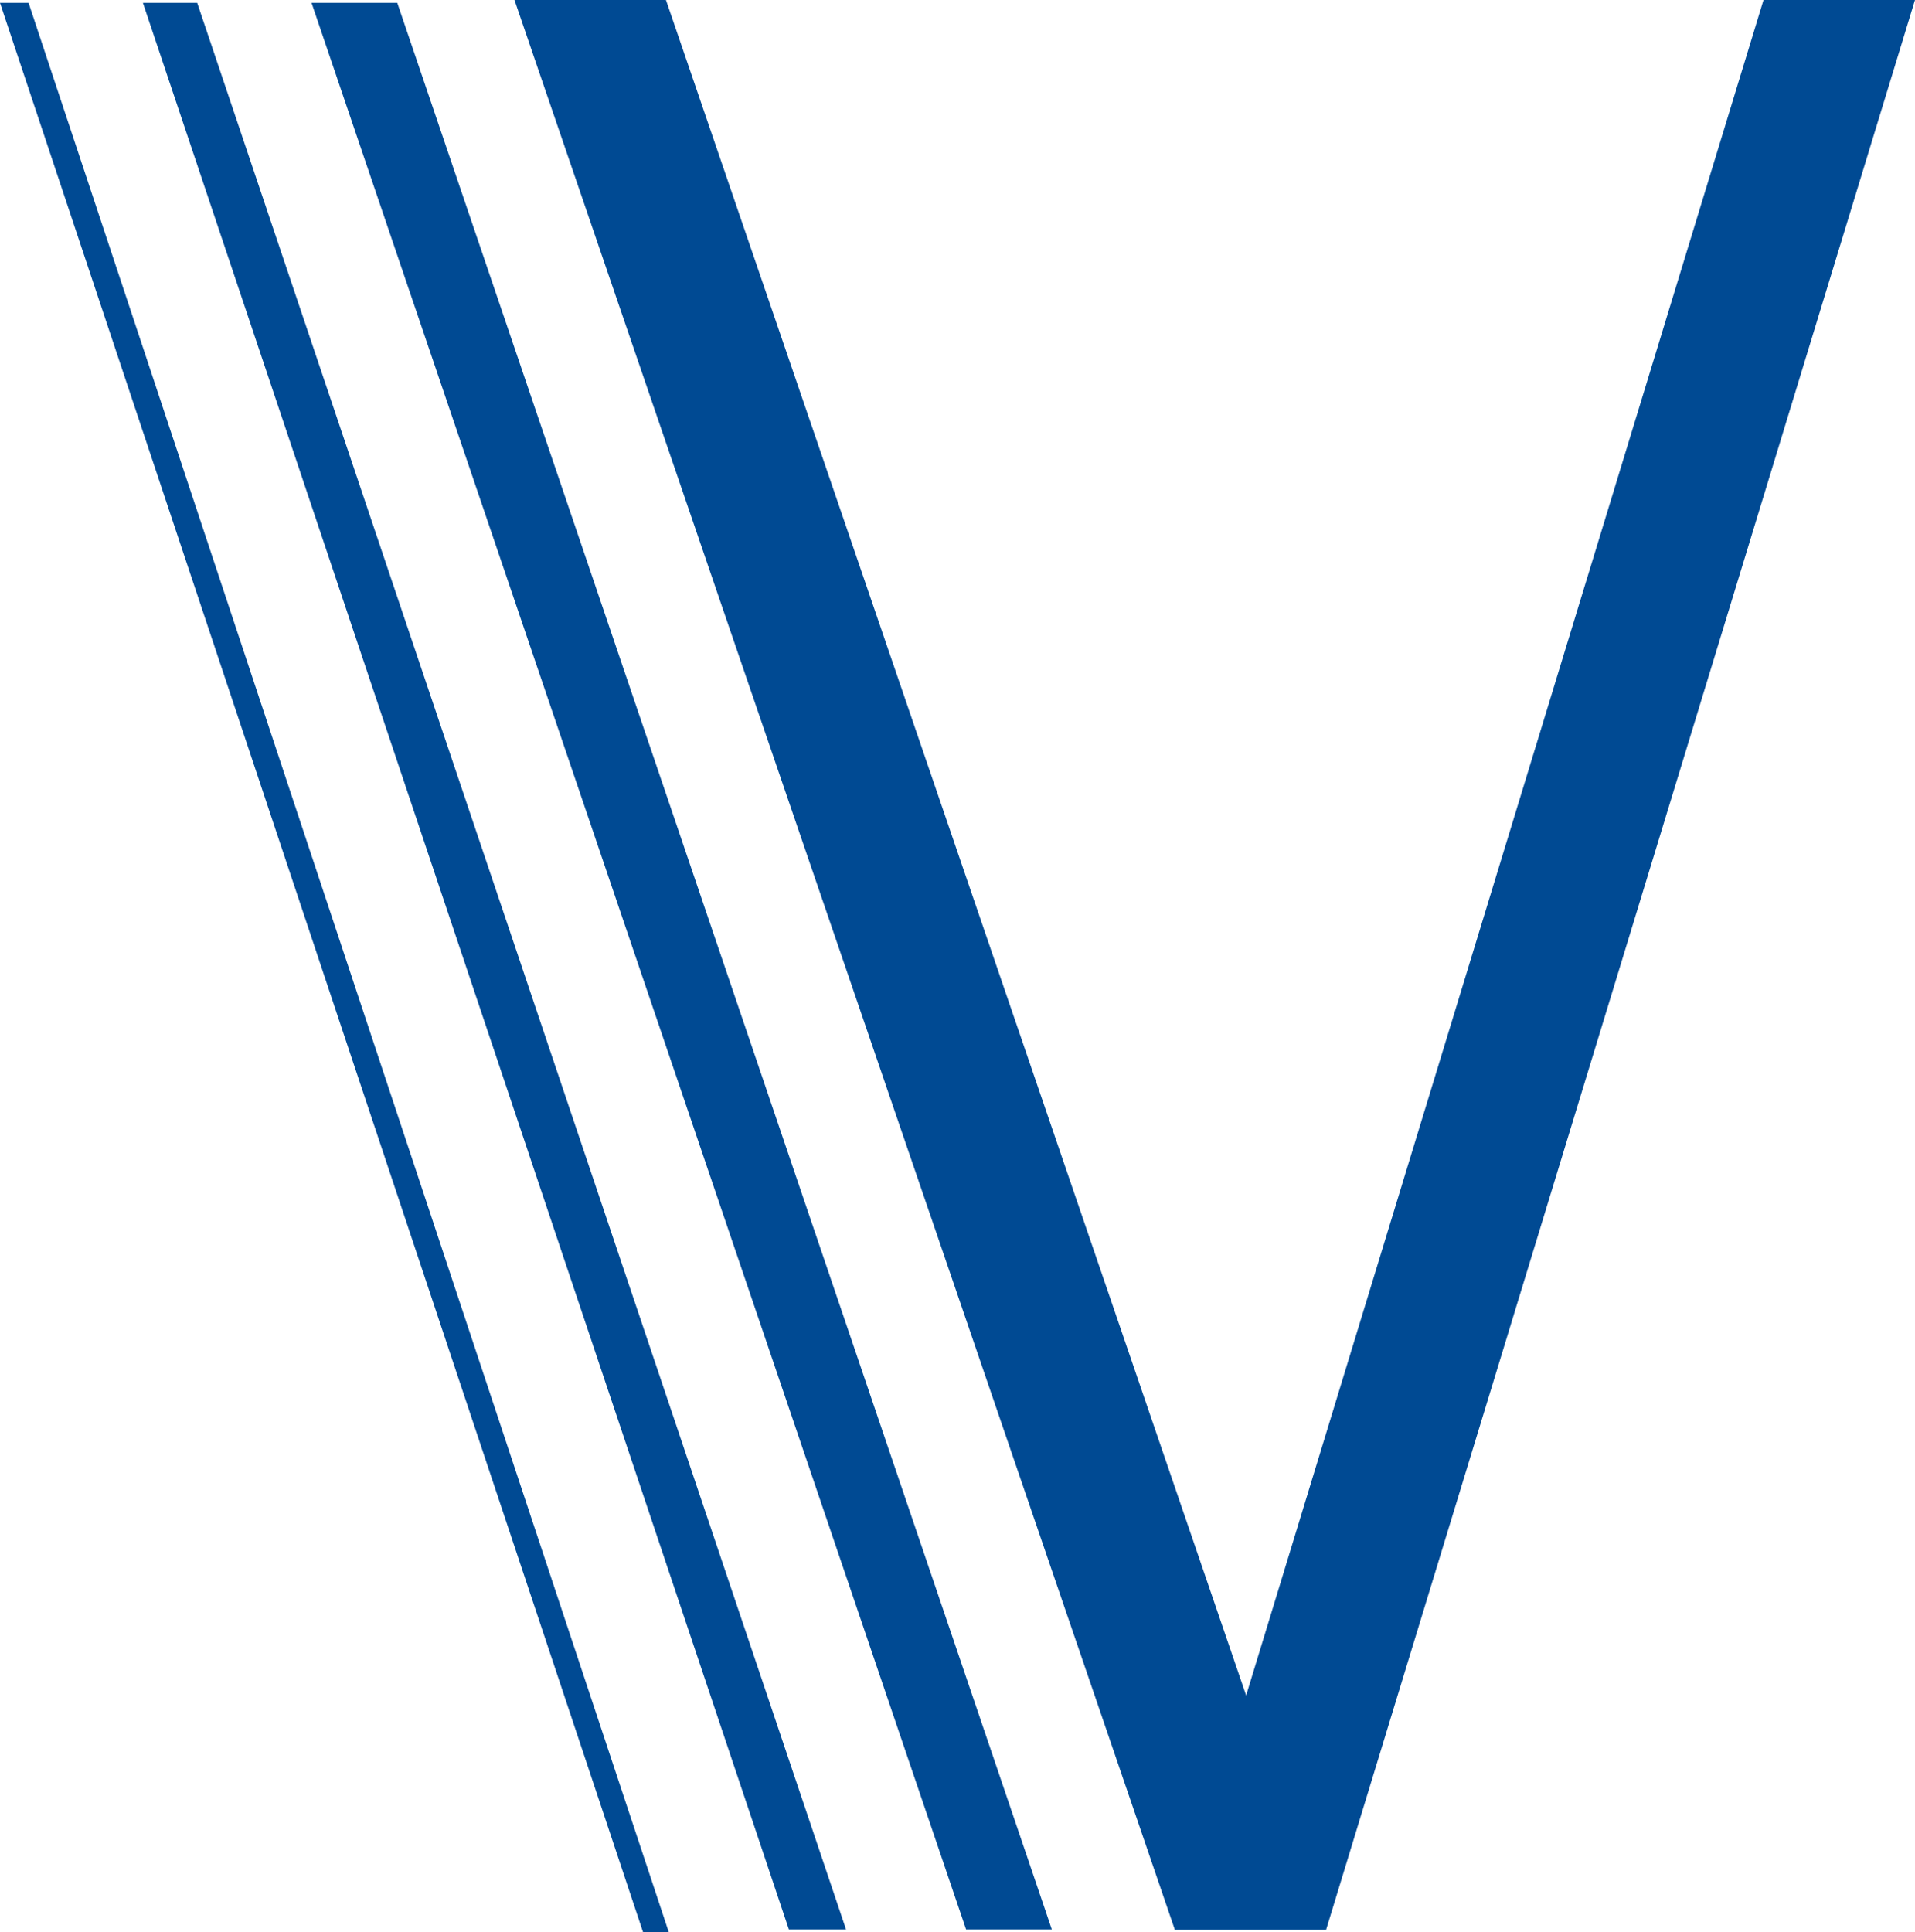
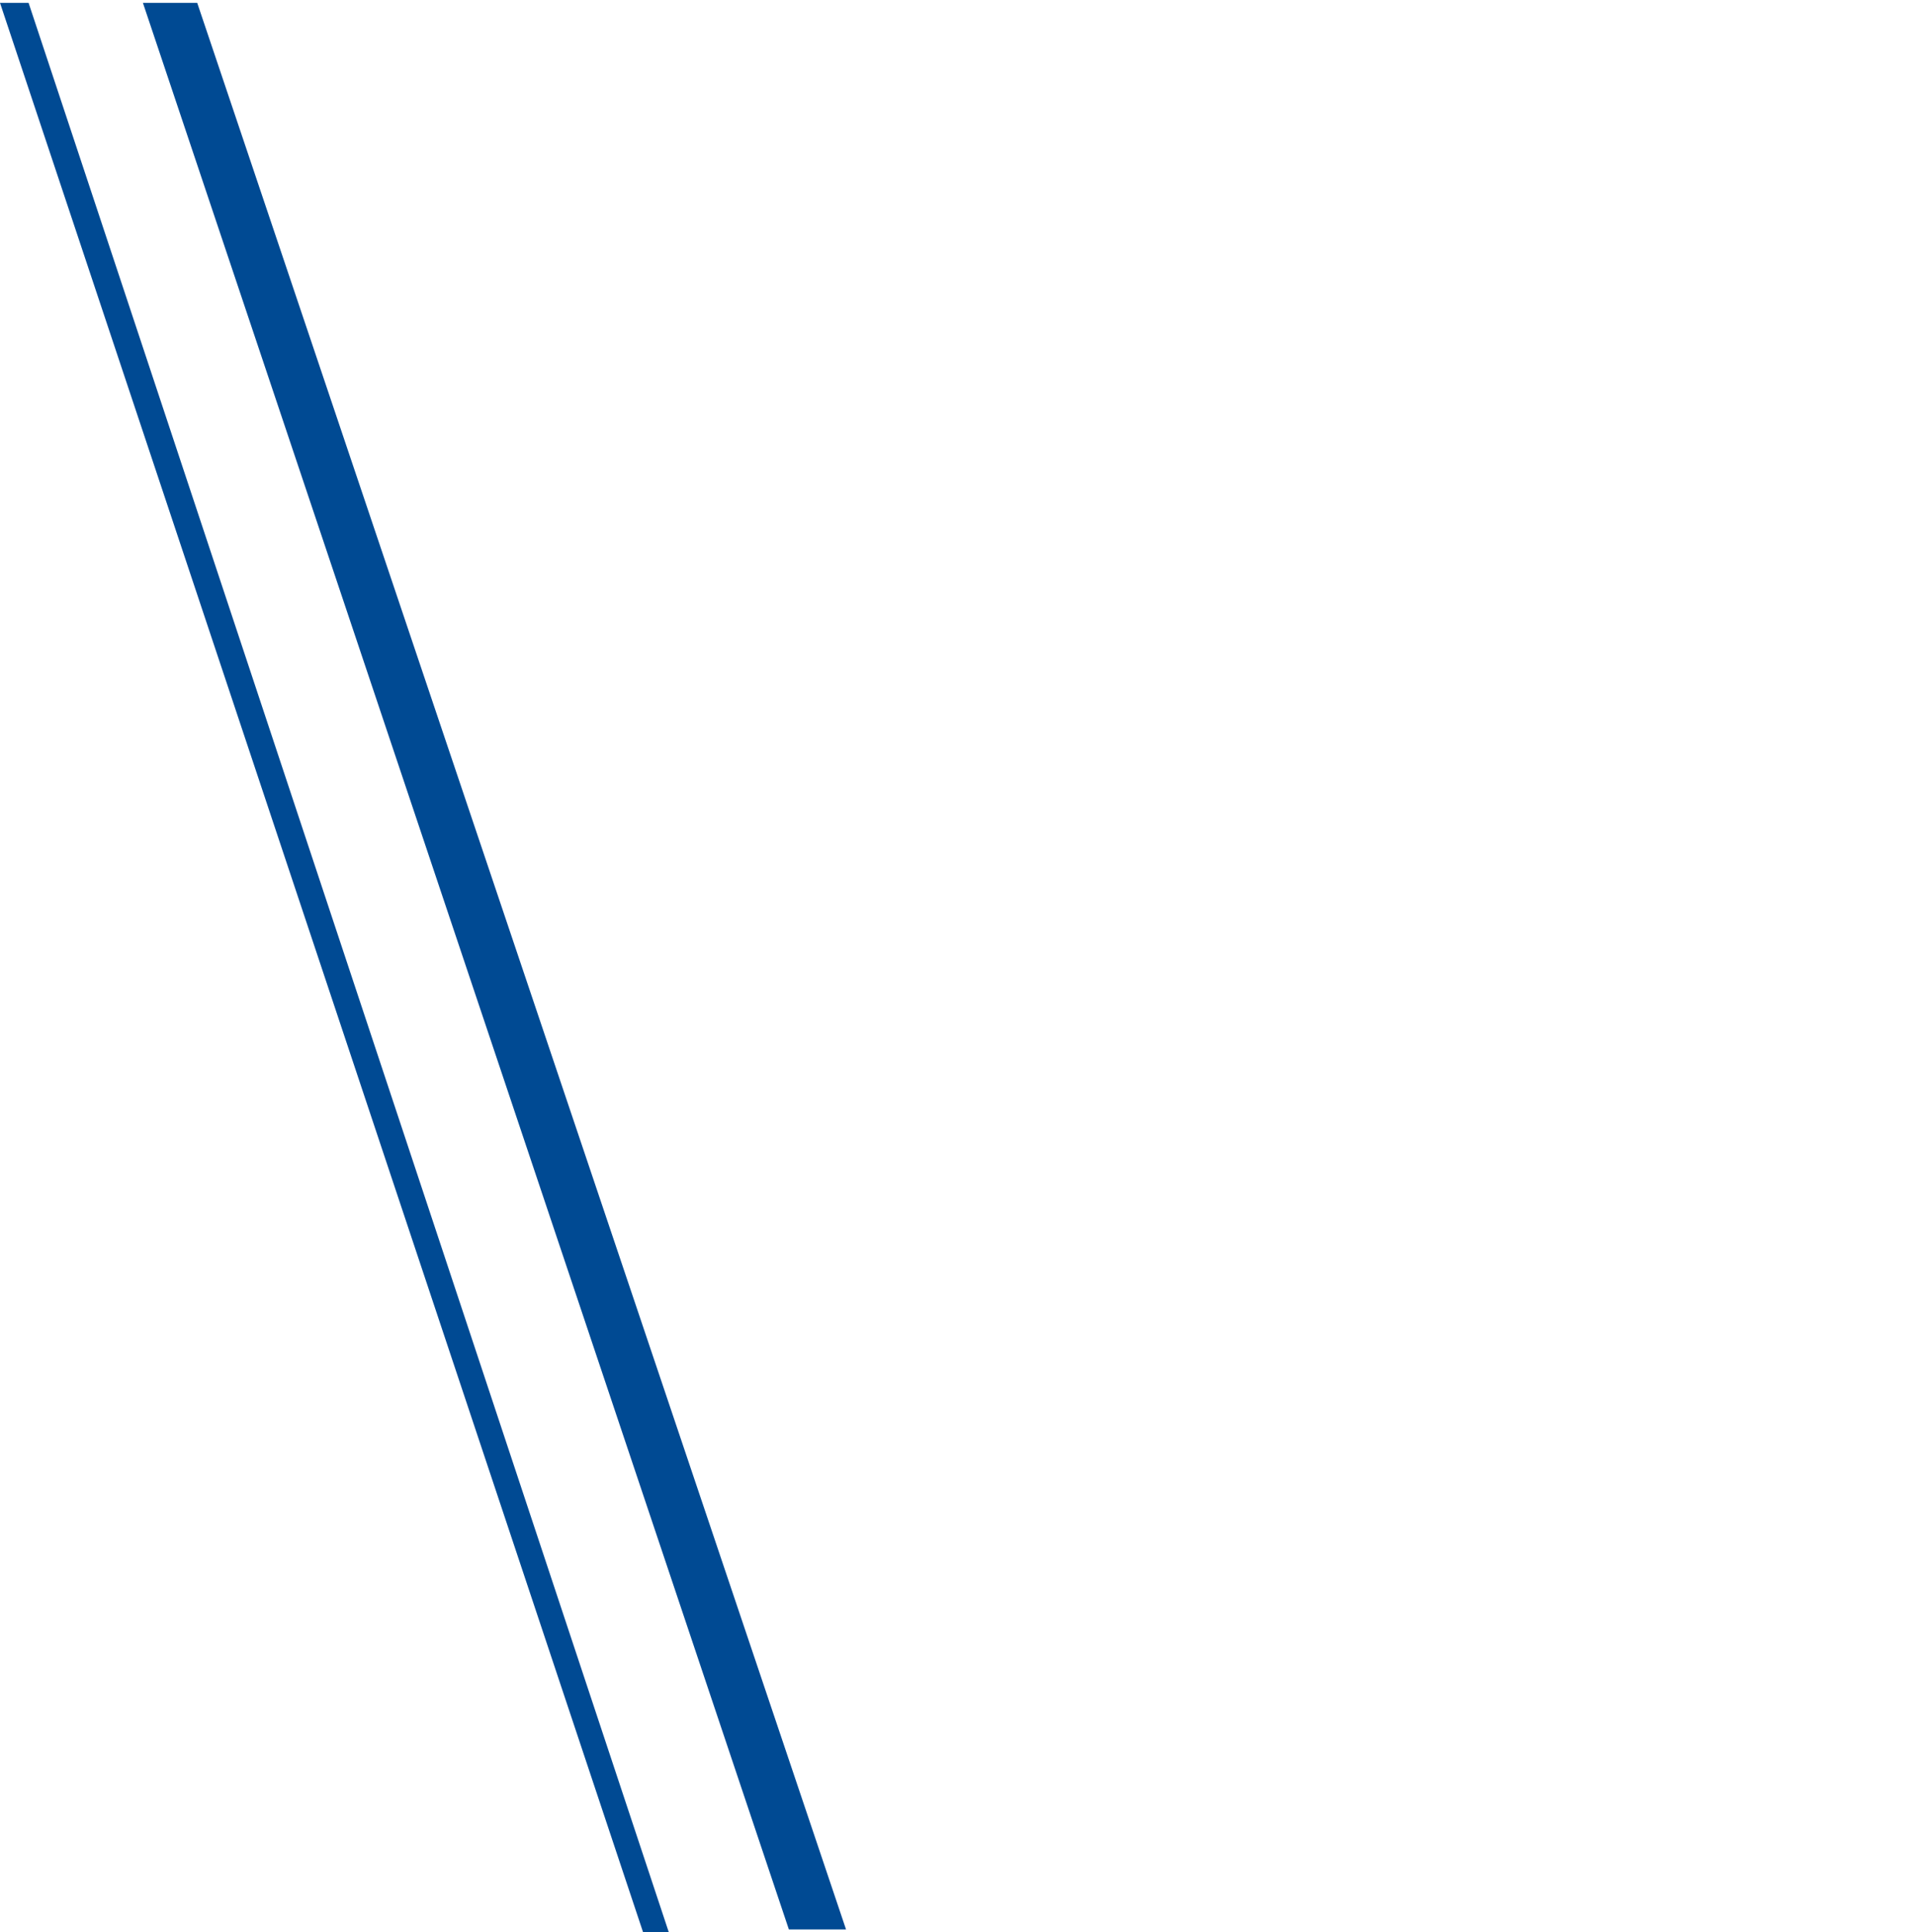
<svg xmlns="http://www.w3.org/2000/svg" id="Livello_1" version="1.1" viewBox="0 0 67 67.6">
  <defs>
    <style>
      .st0 {
        fill: #004a93;
      }
    </style>
  </defs>
  <polygon class="st0" points="23.4 67.6 1 .1 0 .1 22.5 67.6 23.4 67.6" />
  <polygon class="st0" points="6.9 .1 29.6 67.5 27.6 67.5 5 .1 6.9 .1" />
-   <polygon class="st0" points="13.9 .1 36.8 67.5 33.8 67.5 10.9 .1 13.9 .1" />
-   <polygon class="st0" points="41.1 67.5 61.7 0 67 0 46.4 67.5 41.1 67.5" />
-   <polygon class="st0" points="41.1 67.5 18 0 23.3 0 46.4 67.5 41.1 67.5" />
</svg>